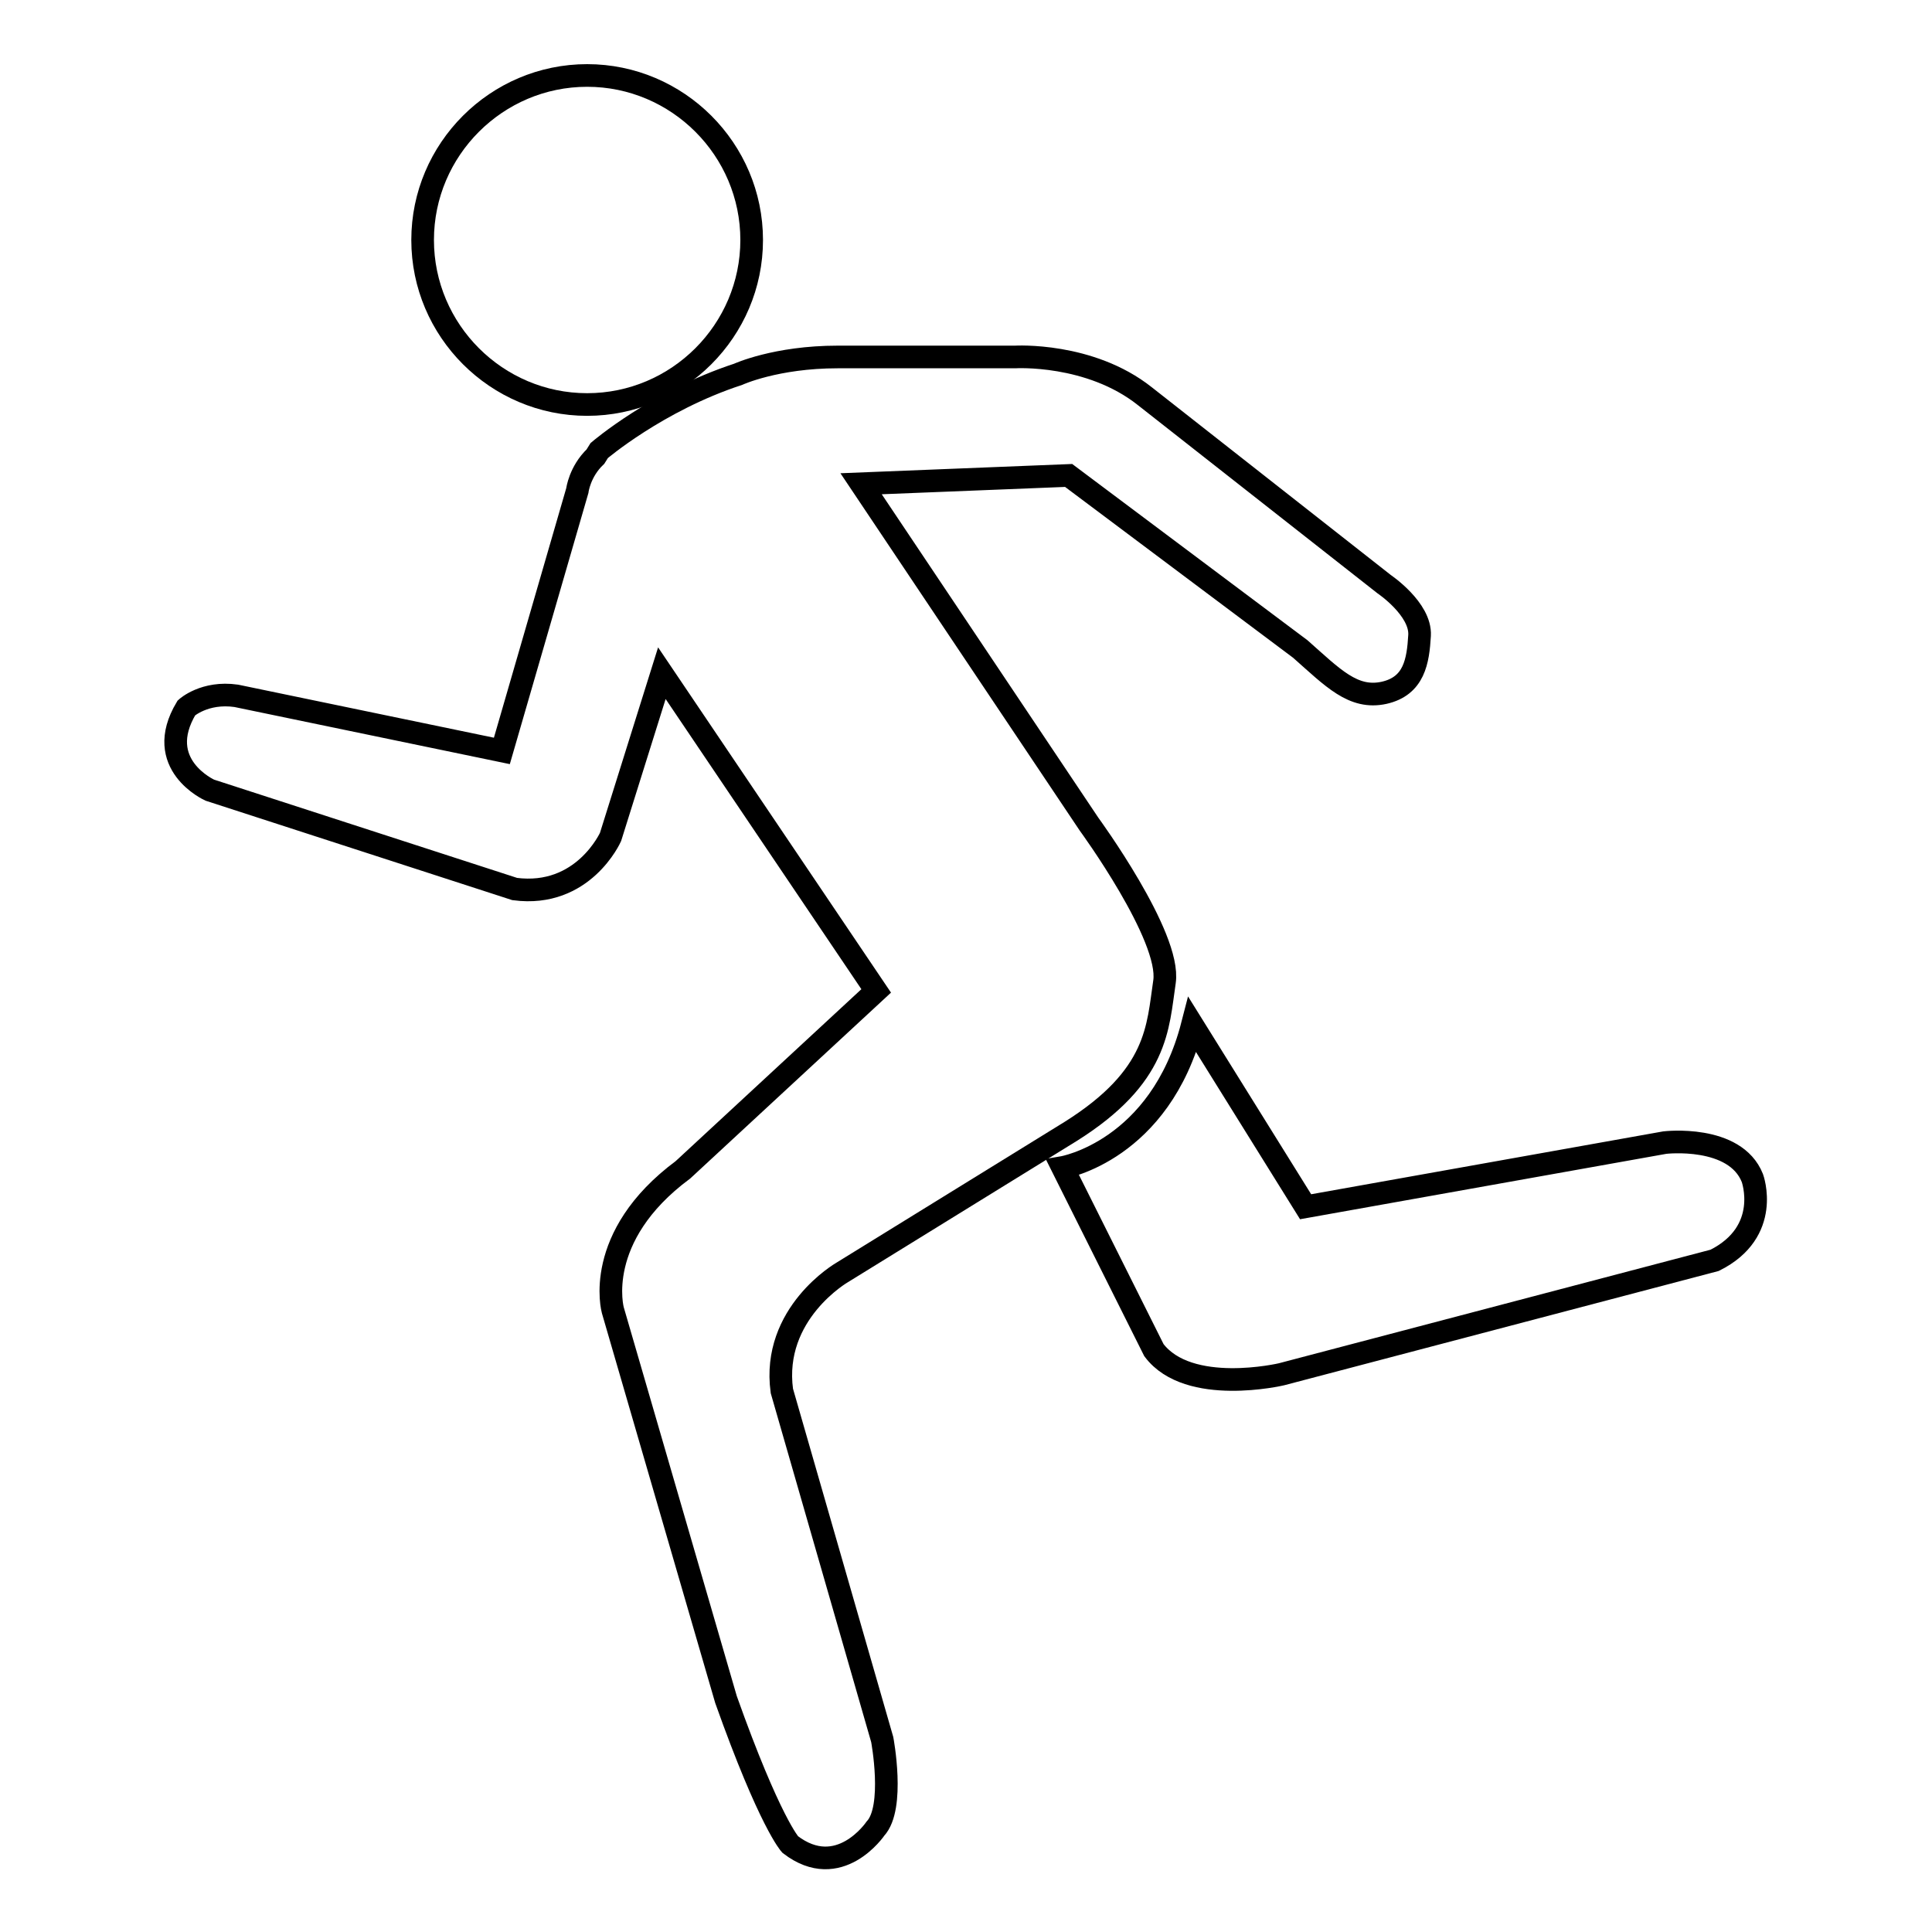
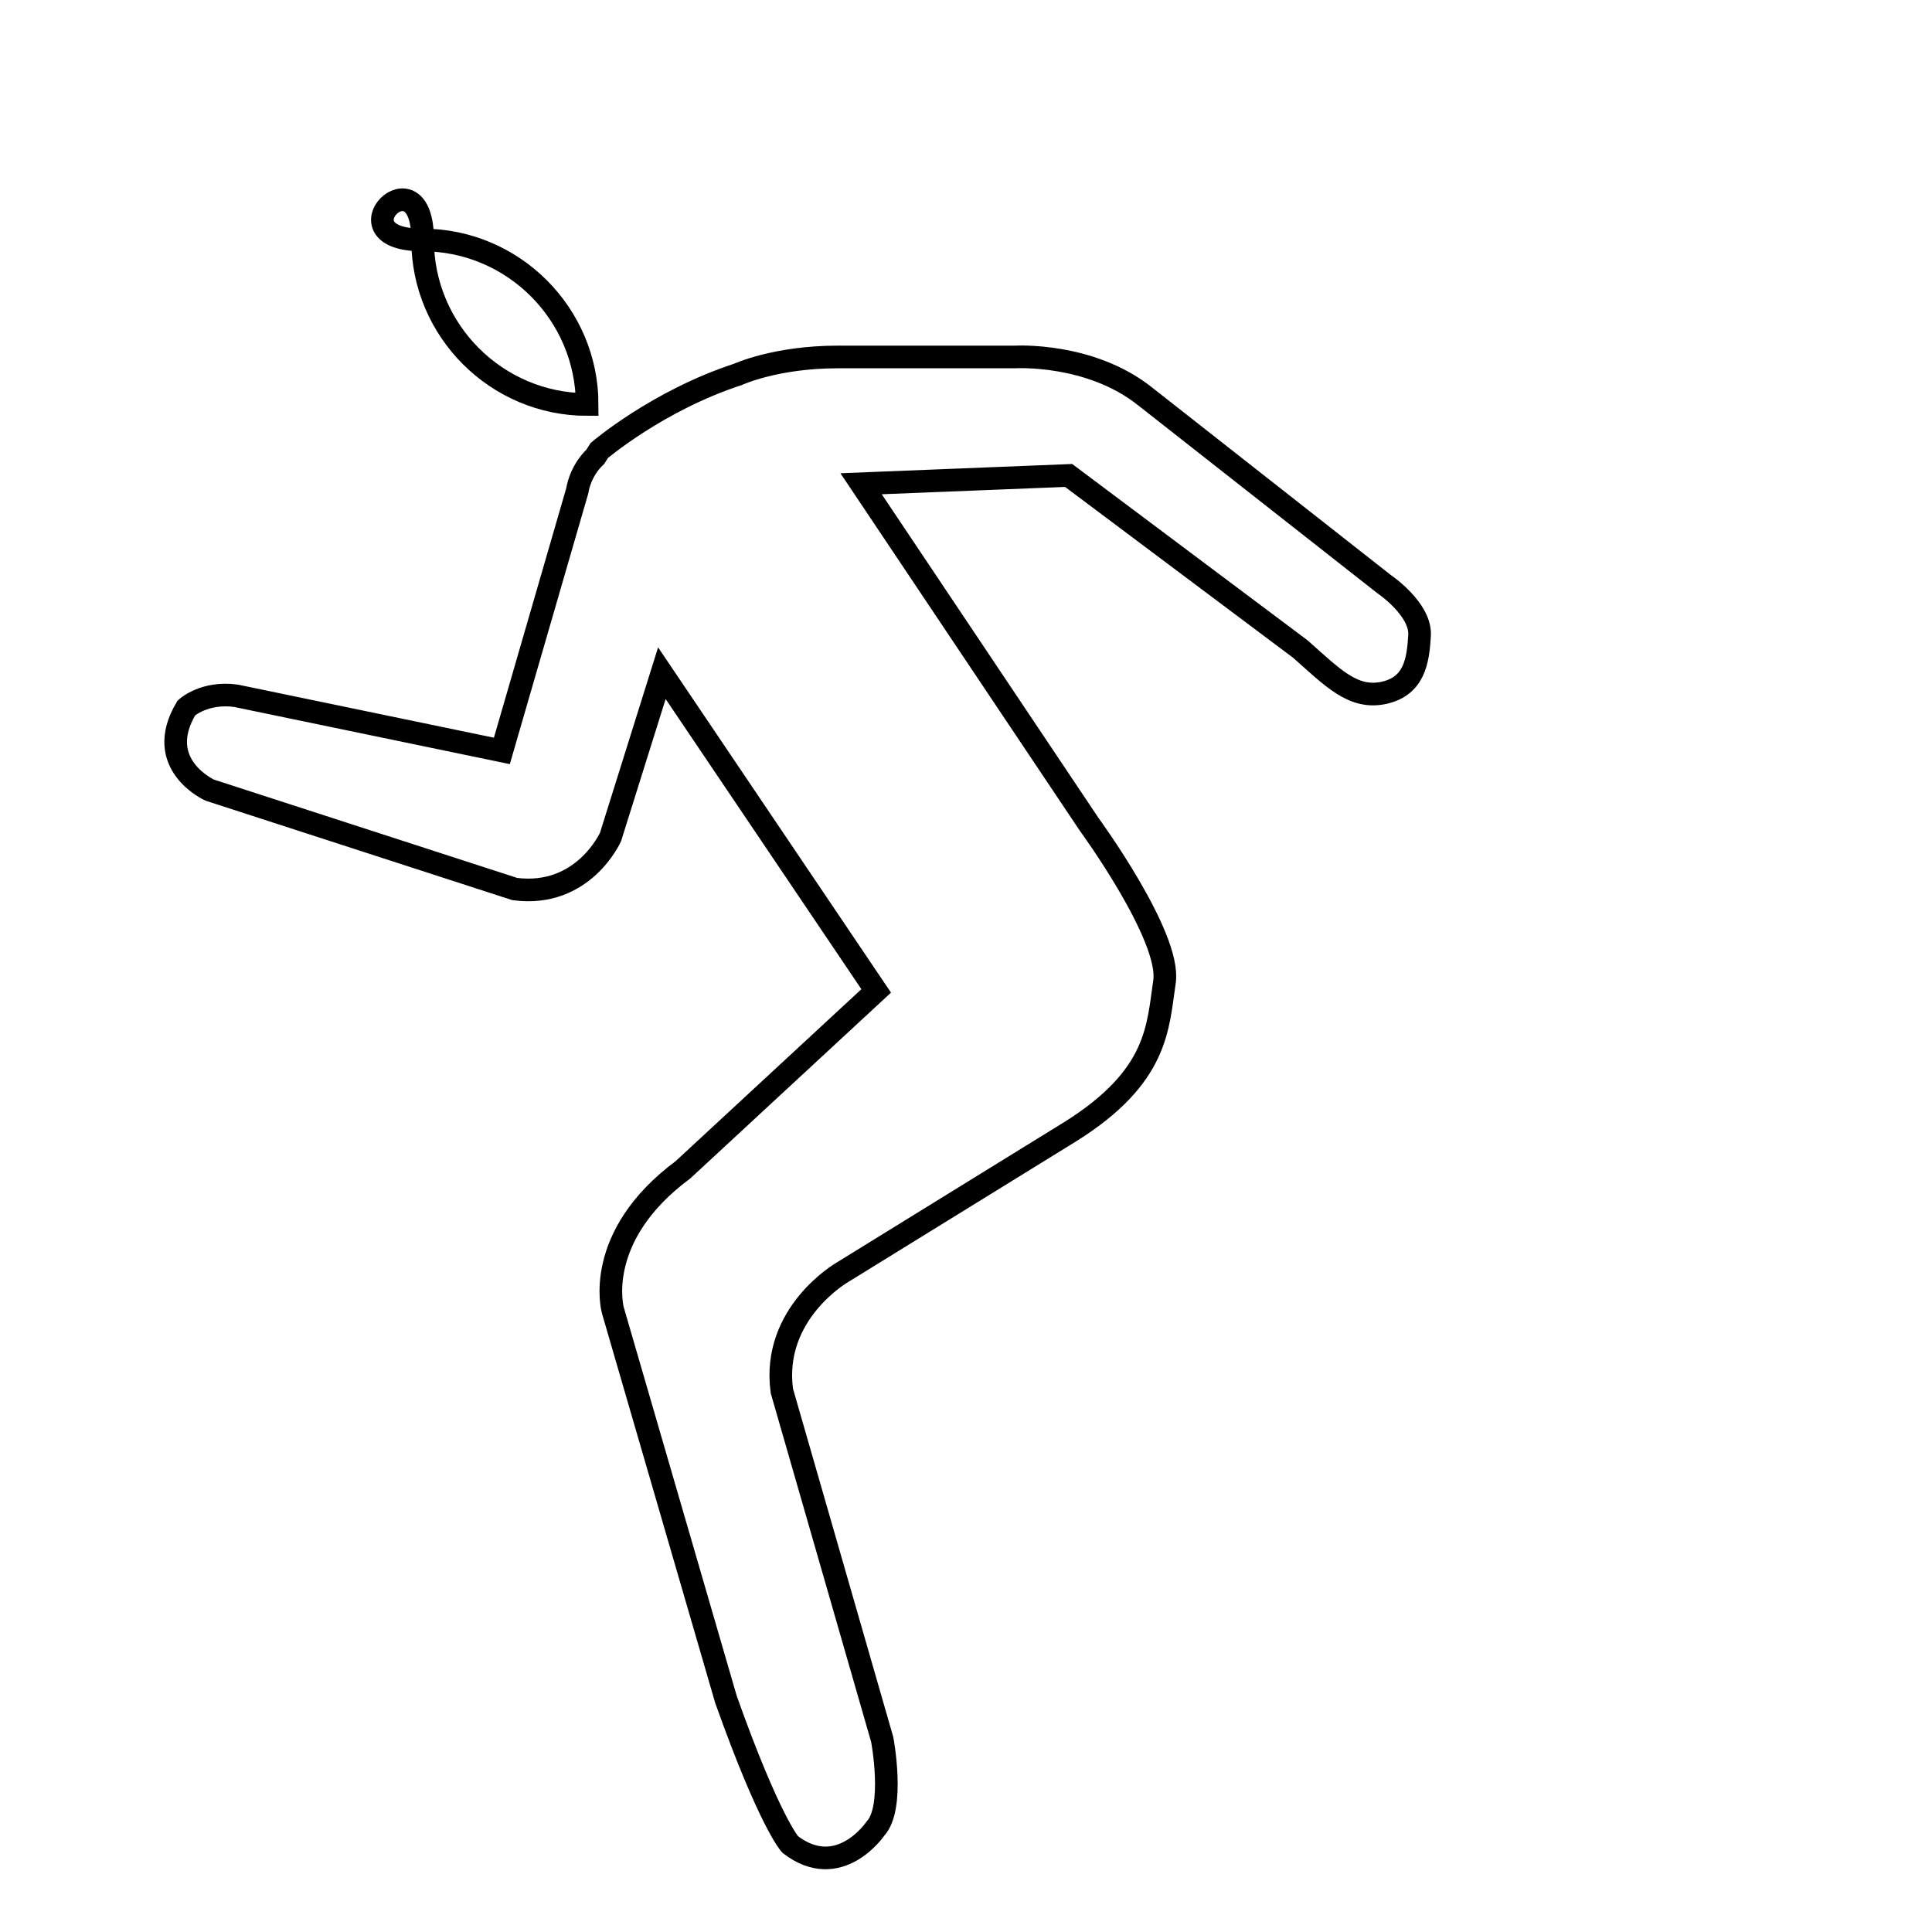
<svg xmlns="http://www.w3.org/2000/svg" version="1.1" x="0px" y="0px" viewBox="0 0 256 256" enable-background="new 0 0 256 256" xml:space="preserve">
  <g>
    <g>
      <path stroke-width="3" fill-opacity="0" stroke="#000000" d="M79.4,59.7c0,0,7.7-6.6,18.4-10.1c0,0,5-2.3,13.2-2.3h23.5c0,0,9.9-0.6,17.2,5.2l31.7,24.9c0,0,4.9,3.3,4.7,6.8c-0.2,3.4-0.7,6.7-4.7,7.6c-4.1,0.9-6.8-2-11.1-5.8l-30.7-23l-27.5,1.1l30.2,45.1c0,0,10.9,14.9,10,20.9c-0.9,6-0.8,12.5-12.4,19.8l-30.3,18.7c0,0-9.4,5.4-8,15.7l13.3,46.2c0,0,1.7,9-0.9,11.8c0,0-4.8,7.1-11.3,2.1c0,0-2.7-2.9-8.5-19.2l-15-51.6c0,0-2.7-9.7,9.3-18.6l25.6-23.7L87.7,89.2l-6.8,21.7c0,0-3.6,8.1-12.7,6.9l-40.4-13.1c0,0-7.6-3.4-3.1-10.9c0,0,2.4-2.2,6.6-1.6l35.2,7.3L76.5,65c0,0,0.3-2.5,2.4-4.5L79.4,59.7z" />
-       <path stroke-width="3" fill-opacity="0" stroke="#000000" d="M140.8,154.7c0,0,12.9-2.2,17.2-18.9l15,24.1l47.6-8.5c0,0,9.3-1.1,11.6,4.7c0,0,2.6,7.1-5,10.9l-57.4,15.1c0,0-12.3,2.9-16.9-3.2L140.8,154.7z" />
-       <path stroke-width="3" fill-opacity="0" stroke="#000000" d="M56,31.8c0,12,9.8,21.8,21.8,21.8s21.8-9.8,21.8-21.8c0-12-9.8-21.8-21.8-21.8S56,19.8,56,31.8z" />
+       <path stroke-width="3" fill-opacity="0" stroke="#000000" d="M56,31.8c0,12,9.8,21.8,21.8,21.8c0-12-9.8-21.8-21.8-21.8S56,19.8,56,31.8z" />
    </g>
  </g>
</svg>